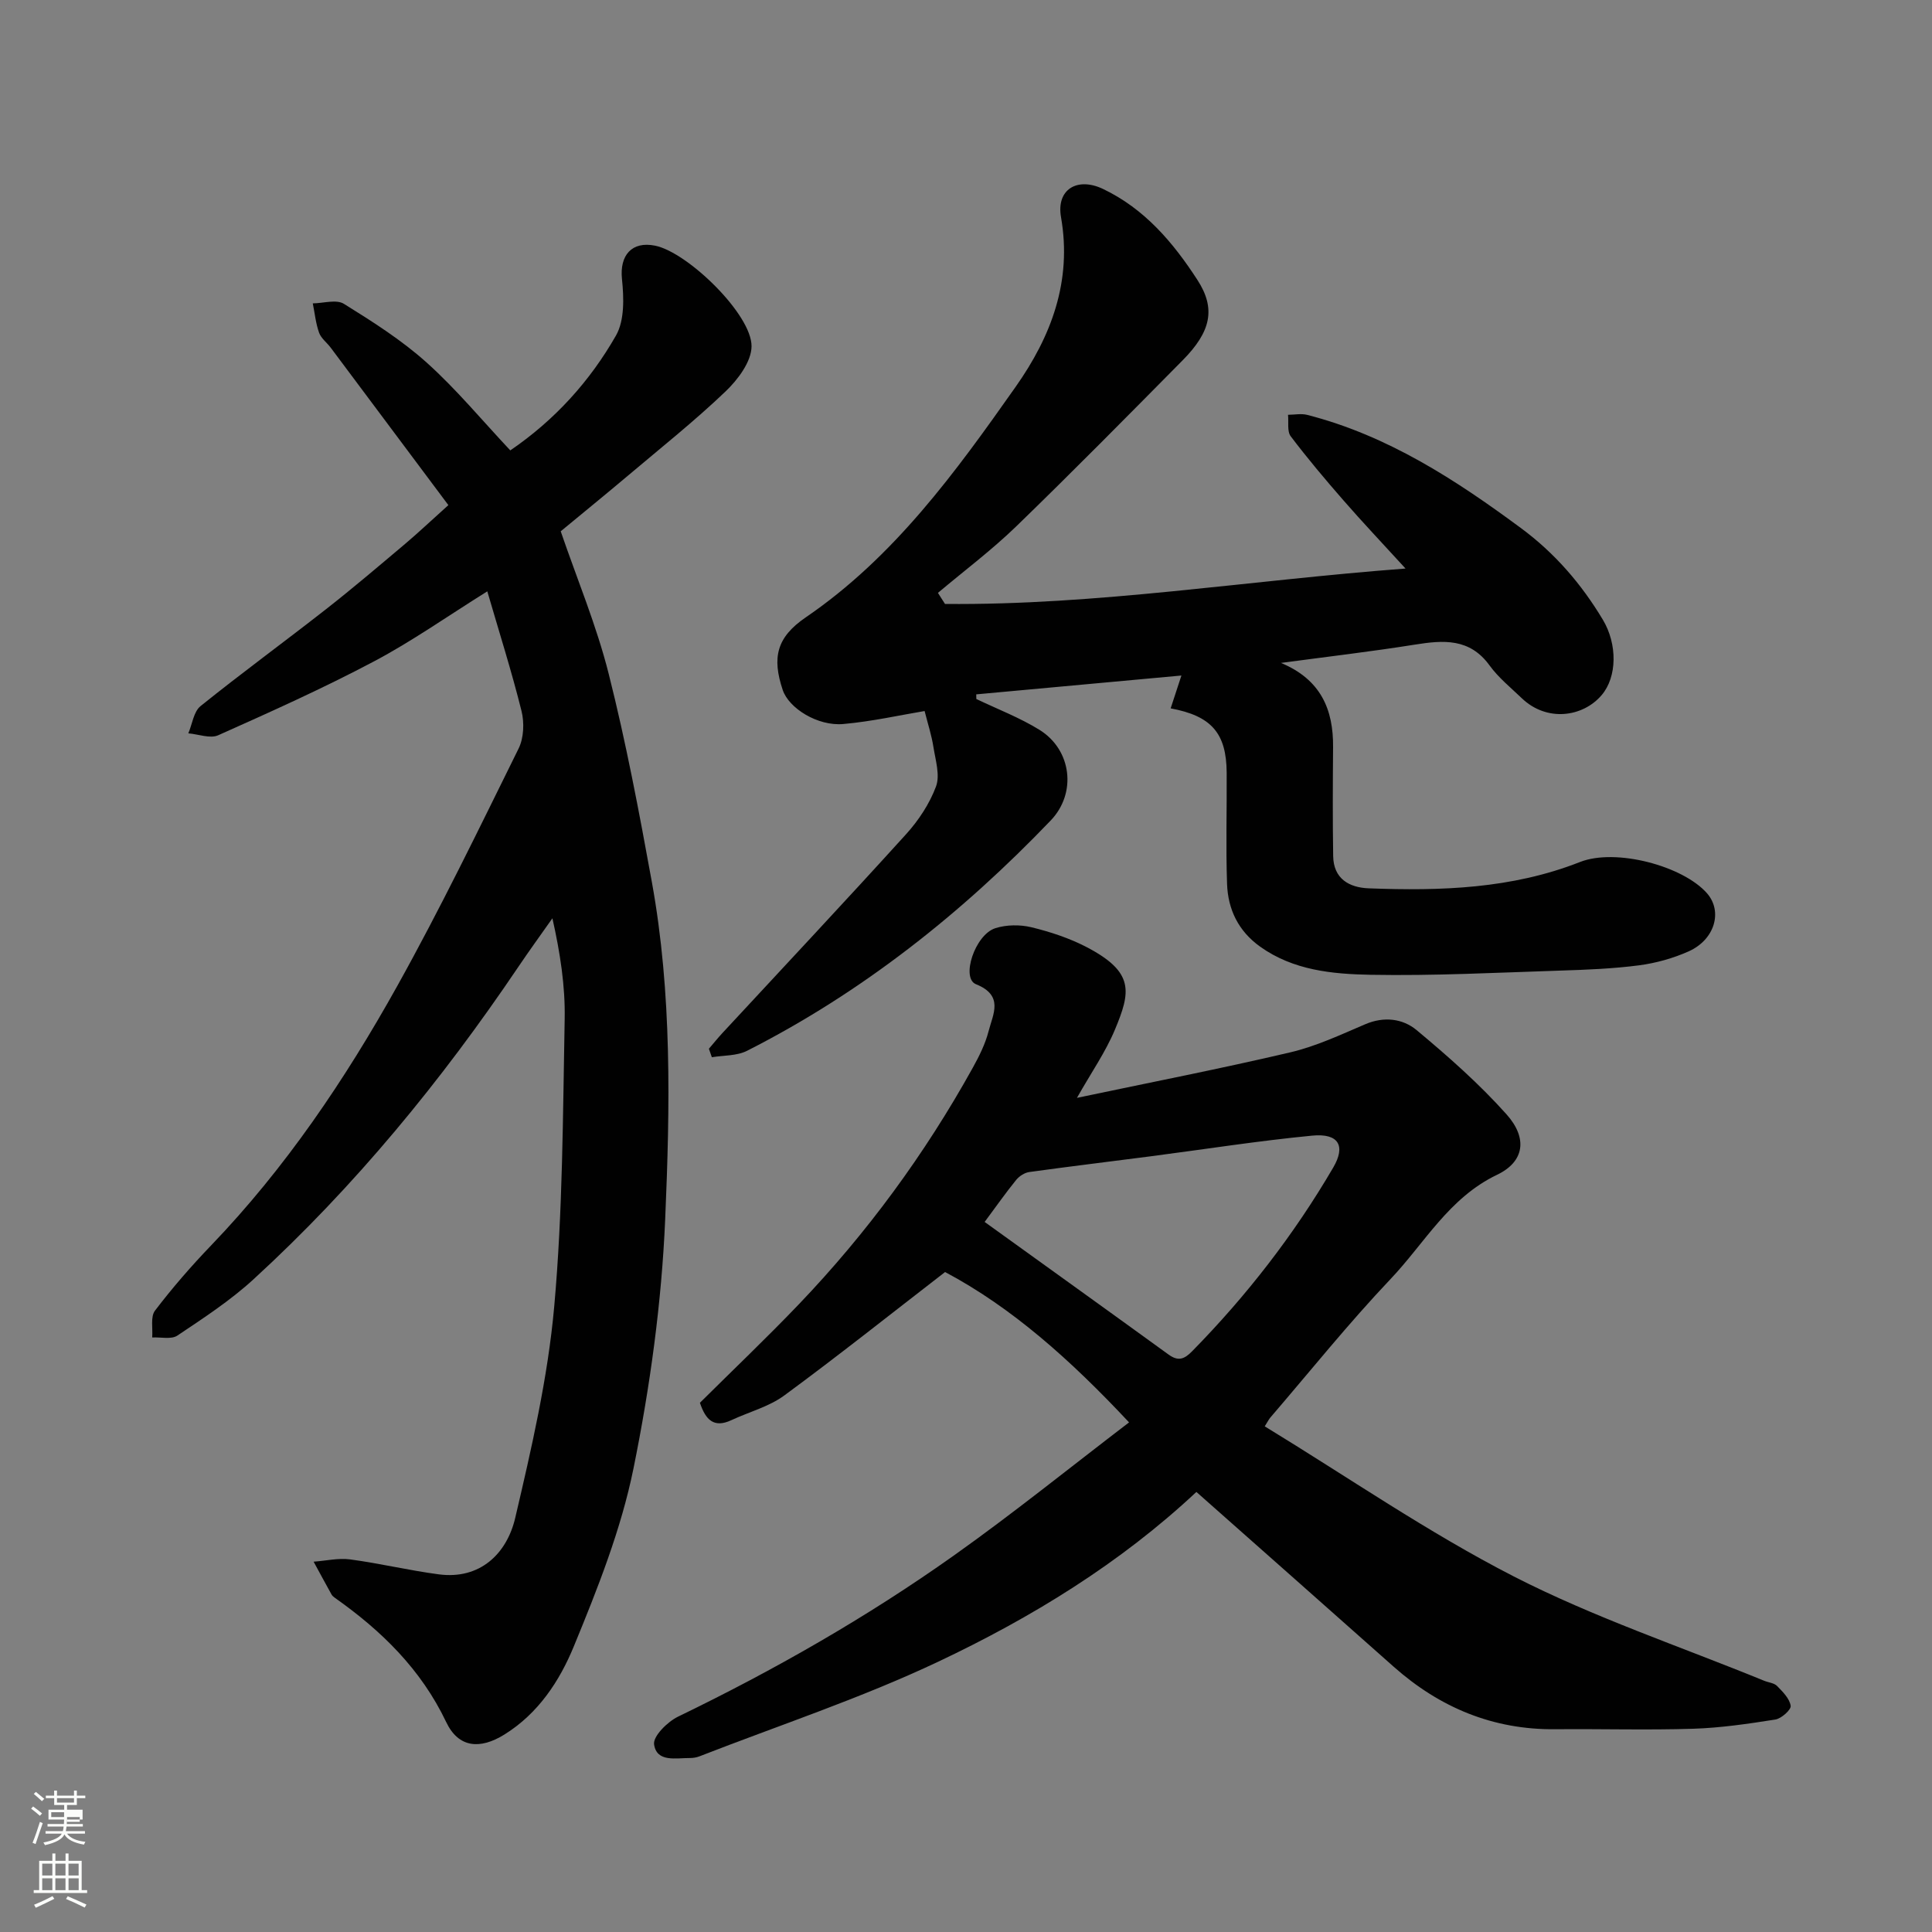
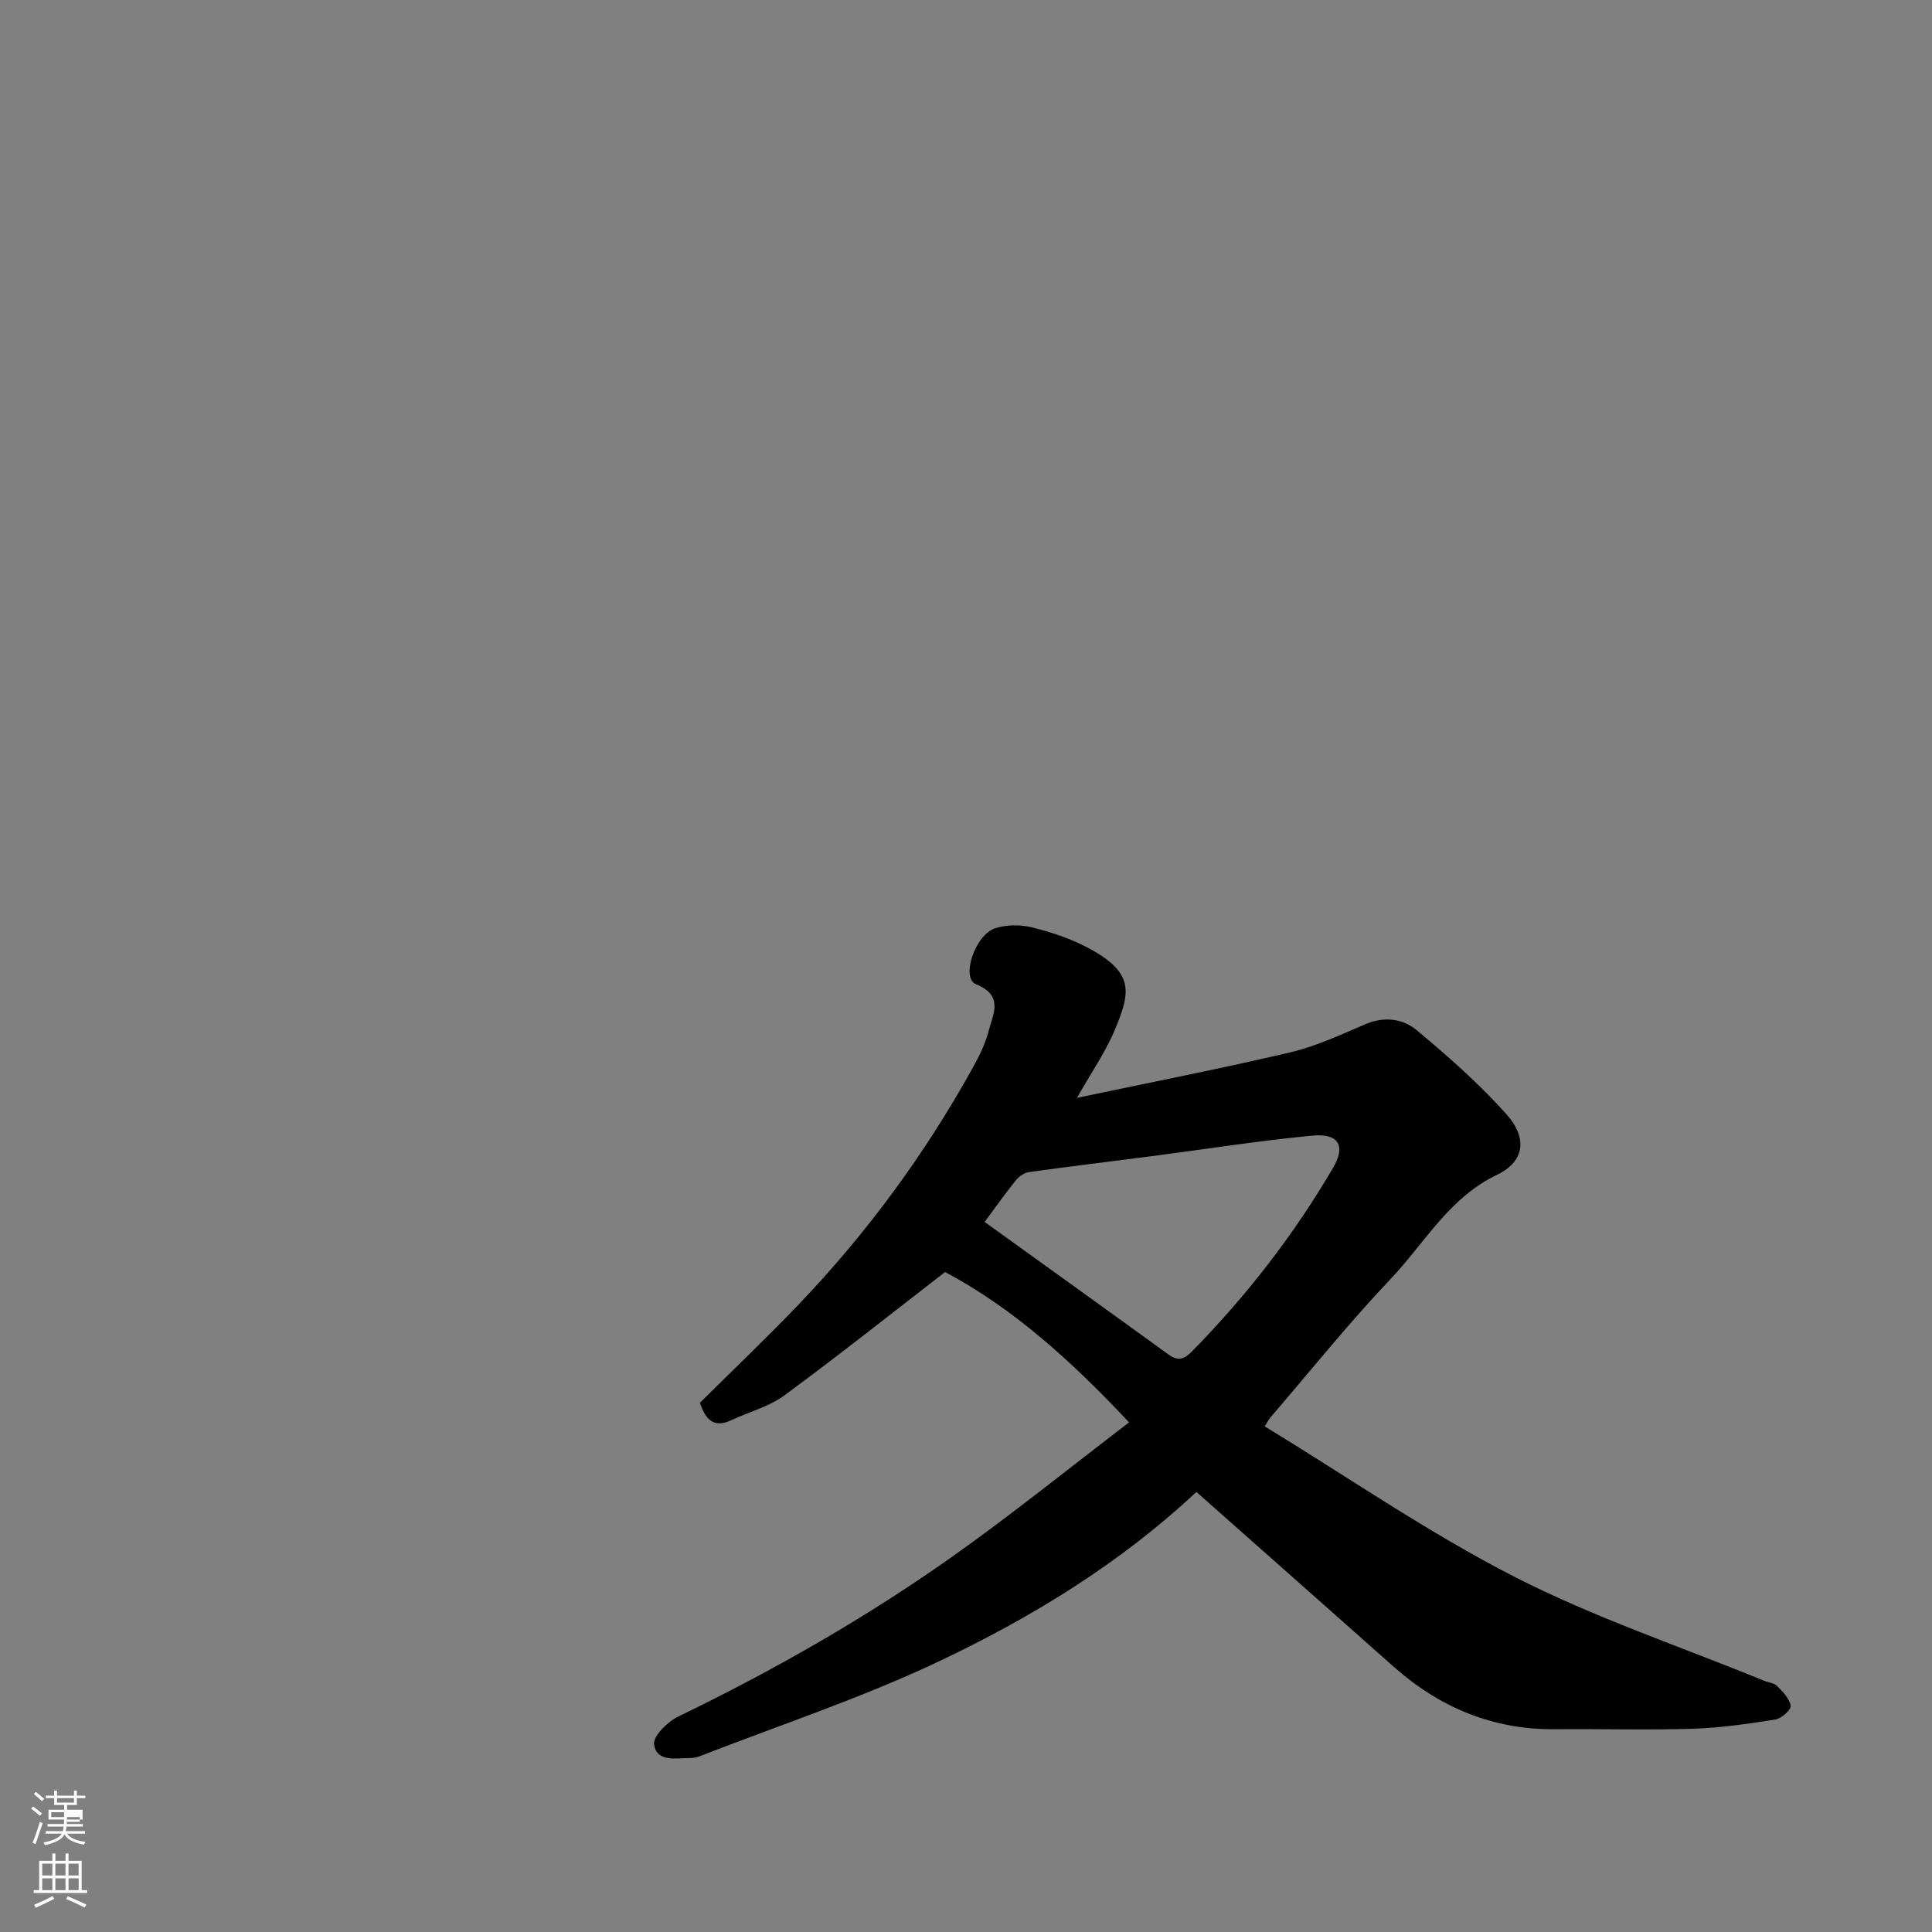
<svg xmlns="http://www.w3.org/2000/svg" enable-background="new 0 0 400 400" viewBox="0 0 400 400">
  <rect x="0" y="0" width="400" height="400" fill="#808080" stroke="none" />
  <path d="m6.44 374.46.42-.45c.65.47 1.27.95 1.85 1.44l-.45.49c-.65-.56-1.25-1.06-1.82-1.48m.93 7.33-.63-.26c.55-1.36 1.05-2.8 1.52-4.33.19.1.38.19.59.27-.46 1.29-.95 2.73-1.48 4.32m-.38-10.38.44-.42c.43.34 1.01.82 1.74 1.44l-.49.49c-.53-.51-1.09-1.01-1.69-1.51m2.5.35h1.72v-1.04h.59v1.04h3.52v-1.04h.59v1.04h1.75v.53h-1.75v1.42h-2.03v.97h3.22v2.03h-3.24c0 .35-.01.66-.03.93h3.32v.53h-3.37c-.03.27-.08.58-.15.94h3.96v.53h-3.71c.67.92 1.93 1.48 3.79 1.68-.13.24-.23.44-.29.59-2.13-.38-3.48-1.08-4.04-2.12-.43.97-1.77 1.72-4.03 2.23-.09-.19-.2-.37-.33-.55 2.1-.42 3.37-1.03 3.81-1.83h-3.36v-.53h3.58c.08-.29.13-.61.16-.94h-3.33v-.53h3.39c.02-.27.04-.58.04-.93h-3.23v-2.03h3.25v-.97h-2.07v-1.42h-1.73zm1.12 3.44v1h2.65c.01-.3.02-.44.01-.4v-.25-.35zm1.19-2h3.52v-.91h-3.52zm4.71 3h-2.63v.59c0 .15-.01.28-.01.4h2.64v-1.99z" fill="#fbfcfa" />
  <path d="m13.56 383.74h.63v1.52h2.72v6.07h1.13v.6h-11.06v-.6h1.13v-6.07h2.73v-1.52h.63v1.52h2.1v-1.52zm-2.69 8.83.38.56c-1.24.63-2.53 1.25-3.85 1.85-.1-.21-.21-.42-.34-.63 1.36-.55 2.63-1.15 3.81-1.78m-2.13-4.27h2.1v-2.45h-2.1zm0 3.04h2.1v-2.46h-2.1zm2.72-3.04h2.1v-2.45h-2.1zm0 3.04h2.1v-2.46h-2.1zm6.07 3.6c-1.41-.71-2.7-1.3-3.86-1.78l.35-.56c1.45.62 2.75 1.19 3.88 1.72zm-1.25-9.09h-2.1v2.45h2.1zm-2.09 5.49h2.1v-2.46h-2.1z" fill="#fbfcfa" />
  <g fill="#010101">
    <path d="m247.7 308.89c-15.81 14.8-34.12 26.01-53.48 35.16-15.99 7.56-32.91 13.15-49.43 19.59-.6.23-1.29.34-1.94.34-2.9-.02-6.88.94-7.43-2.82-.25-1.68 2.77-4.68 4.95-5.74 19.9-9.63 39.04-20.55 57.06-33.33 12.28-8.71 24.01-18.19 36.33-27.6-12.16-12.99-24.3-23.81-38.09-31.13-11.39 8.8-22.17 17.38-33.27 25.54-3.19 2.35-7.32 3.42-10.98 5.13-3.63 1.7-5.34-.09-6.51-3.6 6.82-6.77 13.82-13.43 20.49-20.4 14.1-14.75 26.09-31.09 35.99-48.94 1.34-2.41 2.61-4.96 3.29-7.61.9-3.52 3.22-7.36-2.62-9.71-3.14-1.26-.22-10.25 4.02-11.6 2.3-.73 5.11-.76 7.47-.19 3.91.95 7.85 2.25 11.41 4.1 9.95 5.2 9.16 9.24 5.86 17.13-1.94 4.63-4.88 8.84-7.85 14.09 15.15-3.19 29.72-6.03 44.16-9.42 5.34-1.25 10.44-3.65 15.52-5.82 3.9-1.67 7.78-1.17 10.64 1.21 6.53 5.44 12.97 11.12 18.62 17.44 4.4 4.92 3.73 9.8-1.97 12.52-9.96 4.77-14.98 14.14-22.02 21.56-8.71 9.18-16.65 19.09-24.91 28.7-.3.35-.5.77-1.16 1.82 17.2 10.49 33.78 21.96 51.57 31.08 16.61 8.5 34.5 14.5 51.82 21.59.9.37 2.06.45 2.68 1.08 1.18 1.2 2.6 2.62 2.82 4.11.12.81-1.92 2.64-3.17 2.84-5.64.89-11.34 1.73-17.05 1.91-9.49.3-19 .01-28.49.1-12.9.13-23.92-4.47-33.48-12.94-13.44-11.94-26.91-23.85-40.85-36.19zm-43.84-55.9c12.96 9.34 25.54 18.36 38.07 27.45 2 1.45 3.25.99 4.89-.68 11.29-11.5 21.09-24.13 29.22-38.05 2.61-4.47 1.13-7.12-4.36-6.59-11.21 1.08-22.35 2.84-33.52 4.29-8.36 1.09-16.73 2.09-25.08 3.25-.97.14-2.07.86-2.7 1.64-2.16 2.66-4.12 5.46-6.52 8.69z" />
-     <path d="m92.83 104.58c-8.18-10.94-16.27-21.78-24.37-32.61-.79-1.05-1.98-1.92-2.4-3.09-.69-1.93-.89-4.04-1.3-6.07 2.18-.02 4.88-.88 6.45.1 5.94 3.69 11.94 7.5 17.12 12.15 6.14 5.51 11.45 11.94 17.32 18.19 9.26-6.32 16.5-14.36 21.88-23.78 1.8-3.15 1.64-7.84 1.24-11.72-.5-4.86 2.01-7.88 6.89-6.88 6.75 1.39 19.99 14.24 19.94 20.83-.02 3.18-2.85 6.93-5.41 9.37-6.41 6.12-13.38 11.66-20.16 17.39-4.61 3.89-9.29 7.69-13.94 11.54 3.36 9.82 7.41 19.48 9.94 29.53 3.58 14.19 6.3 28.61 8.92 43.02 4.2 23.13 3.77 46.58 2.77 69.87-.74 17.27-3.12 34.63-6.56 51.59-2.56 12.62-7.43 24.89-12.36 36.86-2.94 7.15-7.35 13.89-14.39 18.26-5.04 3.12-9.48 2.76-12.03-2.59-5.21-10.94-13.4-18.92-23.05-25.73-.27-.19-.55-.43-.7-.71-1.25-2.25-2.47-4.51-3.7-6.77 2.53-.18 5.11-.8 7.57-.47 6.14.82 12.19 2.28 18.33 3.09 8.6 1.14 14.12-4.33 15.84-11.68 3.38-14.42 6.75-29 8.07-43.71 1.78-19.77 1.79-39.7 2.17-59.57.13-6.81-.92-13.65-2.54-20.87-2.36 3.36-4.78 6.68-7.07 10.08-15.91 23.57-33.84 45.45-54.83 64.68-4.79 4.39-10.33 8.01-15.75 11.64-1.26.84-3.45.29-5.21.39.15-1.89-.38-4.3.58-5.56 3.58-4.7 7.48-9.19 11.58-13.46 15.43-16.06 27.78-34.38 38.55-53.7 8.96-16.08 16.99-32.69 25.15-49.21 1.08-2.19 1.21-5.36.6-7.79-2.03-8.15-4.58-16.18-7.08-24.76-8.31 5.19-15.65 10.38-23.53 14.54-10.49 5.55-21.35 10.42-32.19 15.26-1.67.74-4.1-.23-6.18-.4.82-1.92 1.1-4.49 2.54-5.65 8.54-6.87 17.4-13.34 26.03-20.1 5.55-4.35 10.92-8.93 16.31-13.47 2.62-2.21 5.12-4.58 8.96-8.03z" />
-     <path d="m191.43 147.21c-4.98.83-10.87 2.16-16.83 2.69-5.34.48-11.3-3.29-12.55-7.06-2.23-6.68-1.29-10.88 4.77-15.02 18.3-12.5 31-30.04 43.47-47.75 7.34-10.42 11.7-21.83 9.38-35.12-1.01-5.76 3.39-8.37 8.72-5.82 8.6 4.11 14.52 11.1 19.53 18.84 3.84 5.93 2.82 10.68-3.07 16.63-11.41 11.54-22.81 23.1-34.46 34.39-5.08 4.92-10.78 9.19-16.2 13.76.49.76.97 1.53 1.46 2.29 31.45.3 62.5-4.85 95.35-7.33-4.99-5.46-9-9.69-12.82-14.08-3.78-4.33-7.49-8.73-10.95-13.3-.78-1.03-.4-2.94-.56-4.45 1.33-.01 2.74-.3 3.99.02 16.61 4.26 30.65 13.39 44.23 23.43 7 5.17 12.51 11.55 16.96 18.97 3.04 5.07 2.97 11.85-.25 15.62-3.91 4.59-11.38 5.59-16.54.63-2.28-2.19-4.81-4.23-6.65-6.76-4.13-5.71-9.58-5.27-15.53-4.32-8.97 1.43-17.99 2.48-27.66 3.78 8.25 3.45 10.85 9.64 10.78 17.44-.06 7.52-.1 15.04.02 22.56.07 4.69 3.32 6.52 7.37 6.67 14.85.56 29.58.12 43.73-5.45 7.42-2.92 21.36.82 26.31 6.49 3.27 3.75 1.61 9.59-3.83 12.02-3.21 1.43-6.76 2.42-10.25 2.88-5.38.7-10.85.92-16.28 1.09-13.09.42-26.2 1.11-39.29.87-7.9-.15-15.99-.9-22.89-5.83-4.51-3.23-6.65-7.7-6.84-12.97-.27-7.68-.03-15.38-.08-23.07-.06-8.17-3.17-11.73-11.6-13.29.7-2.12 1.39-4.22 2.23-6.8-14.33 1.32-28.41 2.61-42.48 3.9.01.32.01.64.02.96 4.38 2.1 8.98 3.85 13.08 6.39 6.66 4.13 7.75 13.09 2.32 18.76-18.42 19.22-39.06 35.6-62.88 47.69-2.11 1.07-4.84.92-7.28 1.33-.2-.59-.4-1.18-.61-1.76.92-1.07 1.81-2.18 2.77-3.22 12.7-13.71 25.5-27.34 38.05-41.19 2.59-2.86 4.87-6.31 6.2-9.89.86-2.31-.09-5.39-.52-8.08-.37-2.44-1.16-4.85-1.84-7.54z" />
  </g>
</svg>